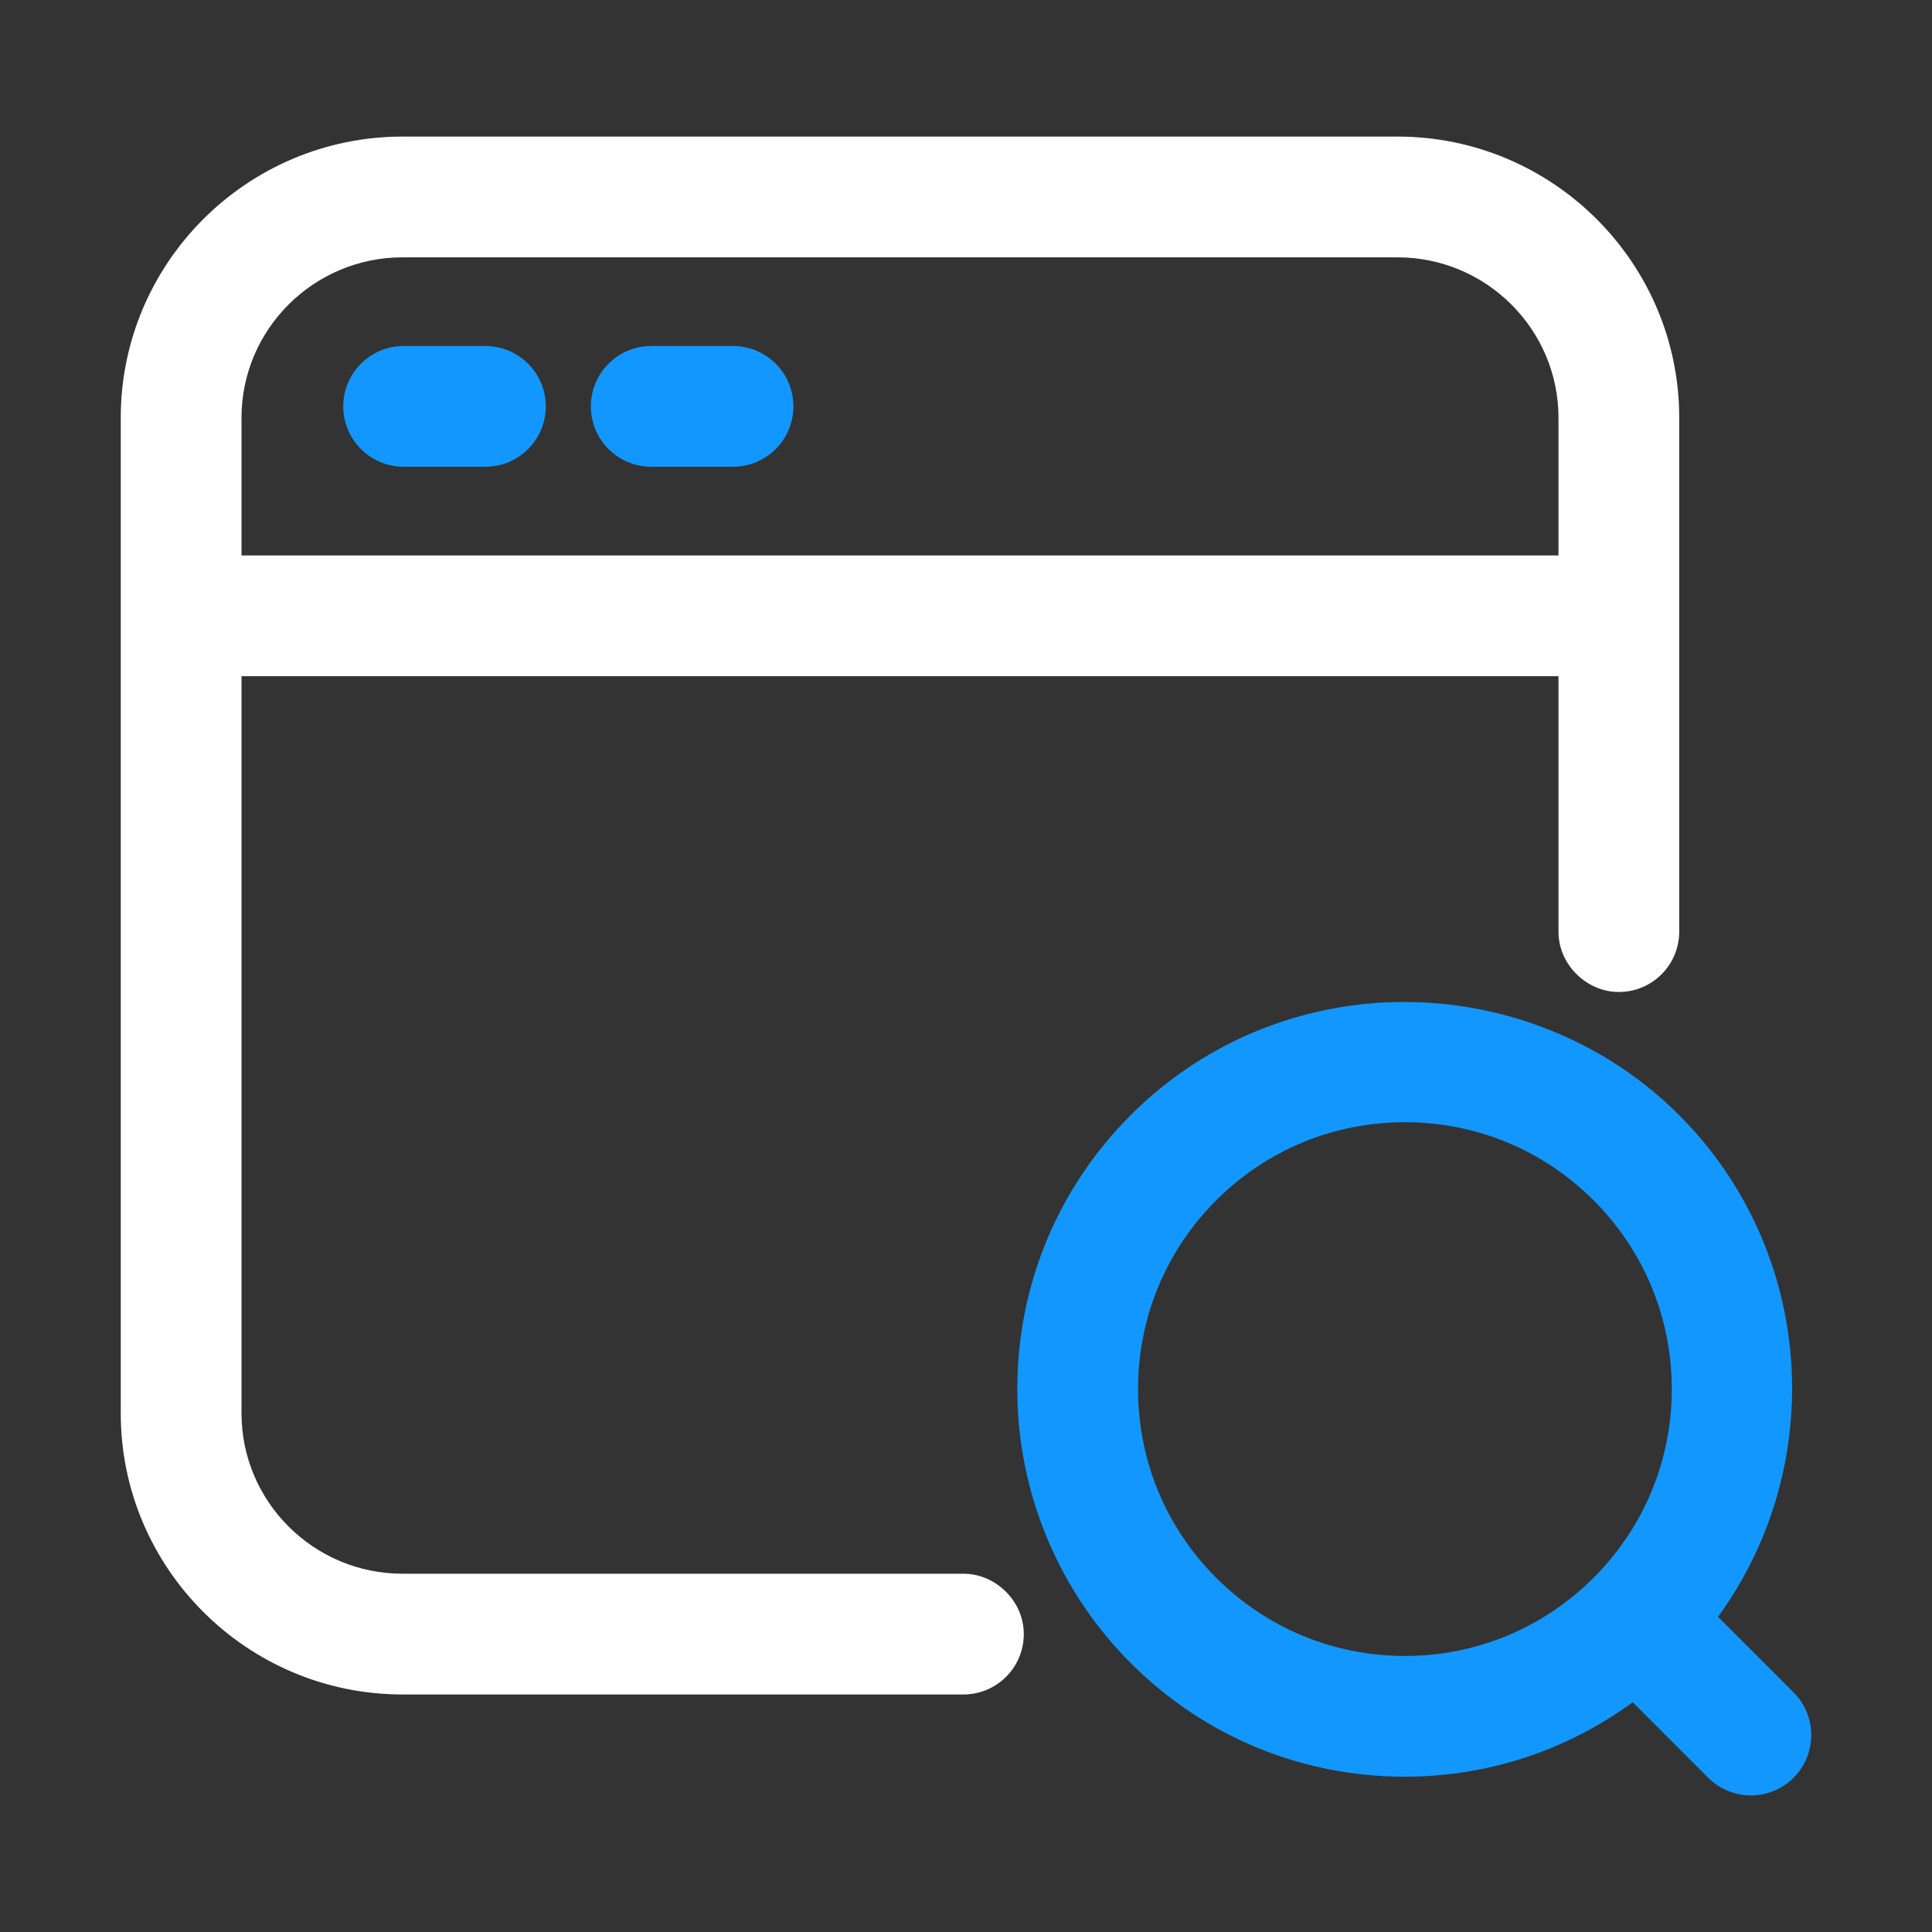
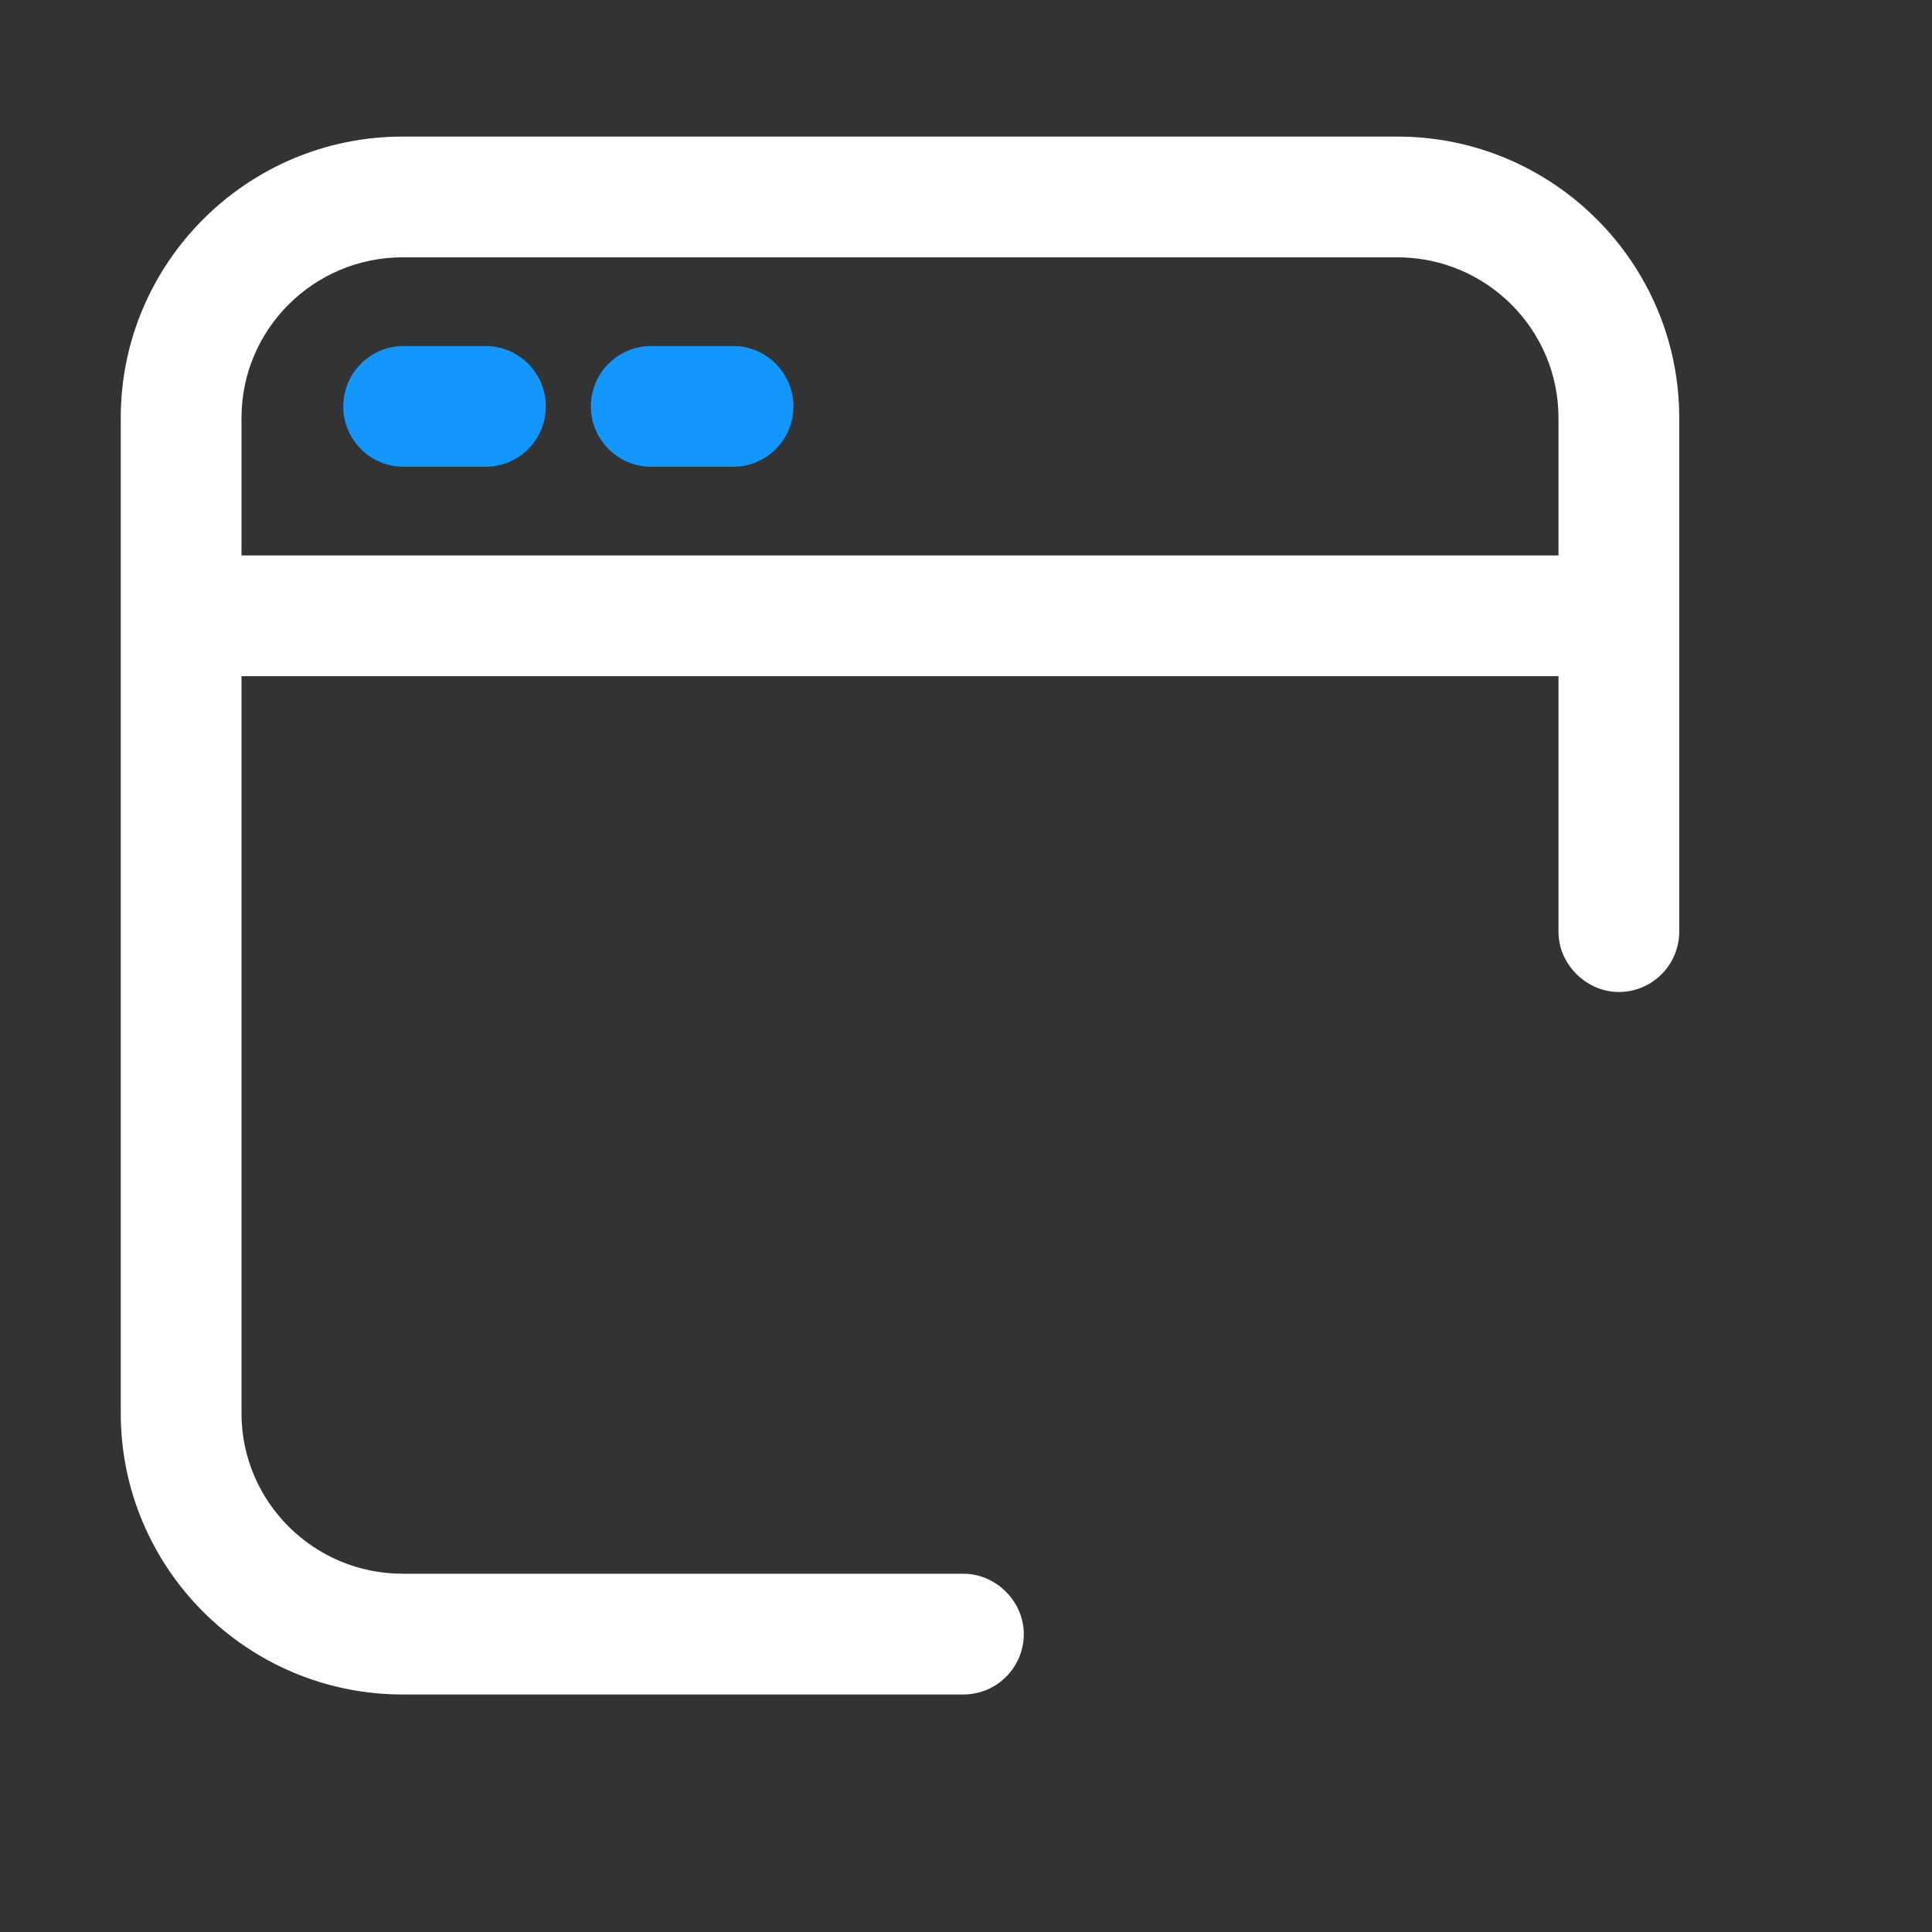
<svg xmlns="http://www.w3.org/2000/svg" width="130" height="130" viewBox="0 0 130 130" fill="none">
  <rect x="0" y="0" width="130" height="130" fill="#333333" stroke="none" />
  <path d="M27.089 105.893C21.112 105.893 16.25 101.049 16.25 95.094V45.499H104.867V62.685C104.867 63.859 105.38 64.896 106.176 65.638C106.901 66.314 107.86 66.748 108.93 66.748C111.173 66.748 112.992 64.929 112.992 62.685V28.114C112.992 17.68 104.484 9.19 94.029 9.19H27.089C16.633 9.19 8.125 17.68 8.125 28.114V95.094C8.125 105.528 16.633 114.018 27.089 114.018H64.825C67.069 114.018 68.888 112.199 68.888 109.956C68.888 108.782 68.375 107.745 67.58 107.003C66.854 106.327 65.896 105.893 64.825 105.893H27.089ZM16.25 37.374V28.114C16.25 22.16 21.112 17.315 27.089 17.315H94.029C100.005 17.315 104.867 22.16 104.867 28.114V37.374H16.25Z" fill="white" />
  <path d="M49.323 23.282H43.821C41.577 23.282 39.758 25.101 39.758 27.345C39.758 29.588 41.577 31.407 43.821 31.407H49.323C51.567 31.407 53.386 29.588 53.386 27.345C53.386 25.101 51.567 23.282 49.323 23.282Z" fill="#1297FF" />
  <path d="M32.663 23.282H27.16C24.917 23.282 23.098 25.101 23.098 27.345C23.098 29.588 24.917 31.407 27.16 31.407H32.663C34.906 31.407 36.725 29.588 36.725 27.345C36.725 25.101 34.906 23.282 32.663 23.282Z" fill="#1297FF" />
-   <path d="M115.602 108.792C123.023 98.599 122.167 84.216 112.977 75.025C110.114 72.162 106.738 70.135 103.148 68.883C93.989 65.692 83.398 67.718 76.091 75.025C71.163 79.951 68.452 86.501 68.452 93.469C68.452 97.078 69.194 100.57 70.58 103.787C71.87 106.78 73.716 109.537 76.091 111.911C81.016 116.838 87.566 119.55 94.533 119.55C100.125 119.55 105.432 117.777 109.862 114.541L114.94 119.62C115.734 120.413 116.773 120.81 117.813 120.81C118.852 120.81 119.891 120.413 120.685 119.62C122.272 118.033 122.272 115.462 120.685 113.875L115.602 108.792ZM81.835 106.166C78.443 102.774 76.577 98.266 76.577 93.469C76.577 88.671 78.443 84.162 81.835 80.77C85.227 77.378 89.736 75.511 94.533 75.511C99.331 75.511 103.84 77.378 107.232 80.77C110.624 84.162 112.491 88.671 112.491 93.469C112.491 98.25 110.633 102.742 107.262 106.13C103.877 109.535 99.345 111.428 94.533 111.425C89.736 111.425 85.227 109.558 81.835 106.166Z" fill="#1297FF" />
</svg>